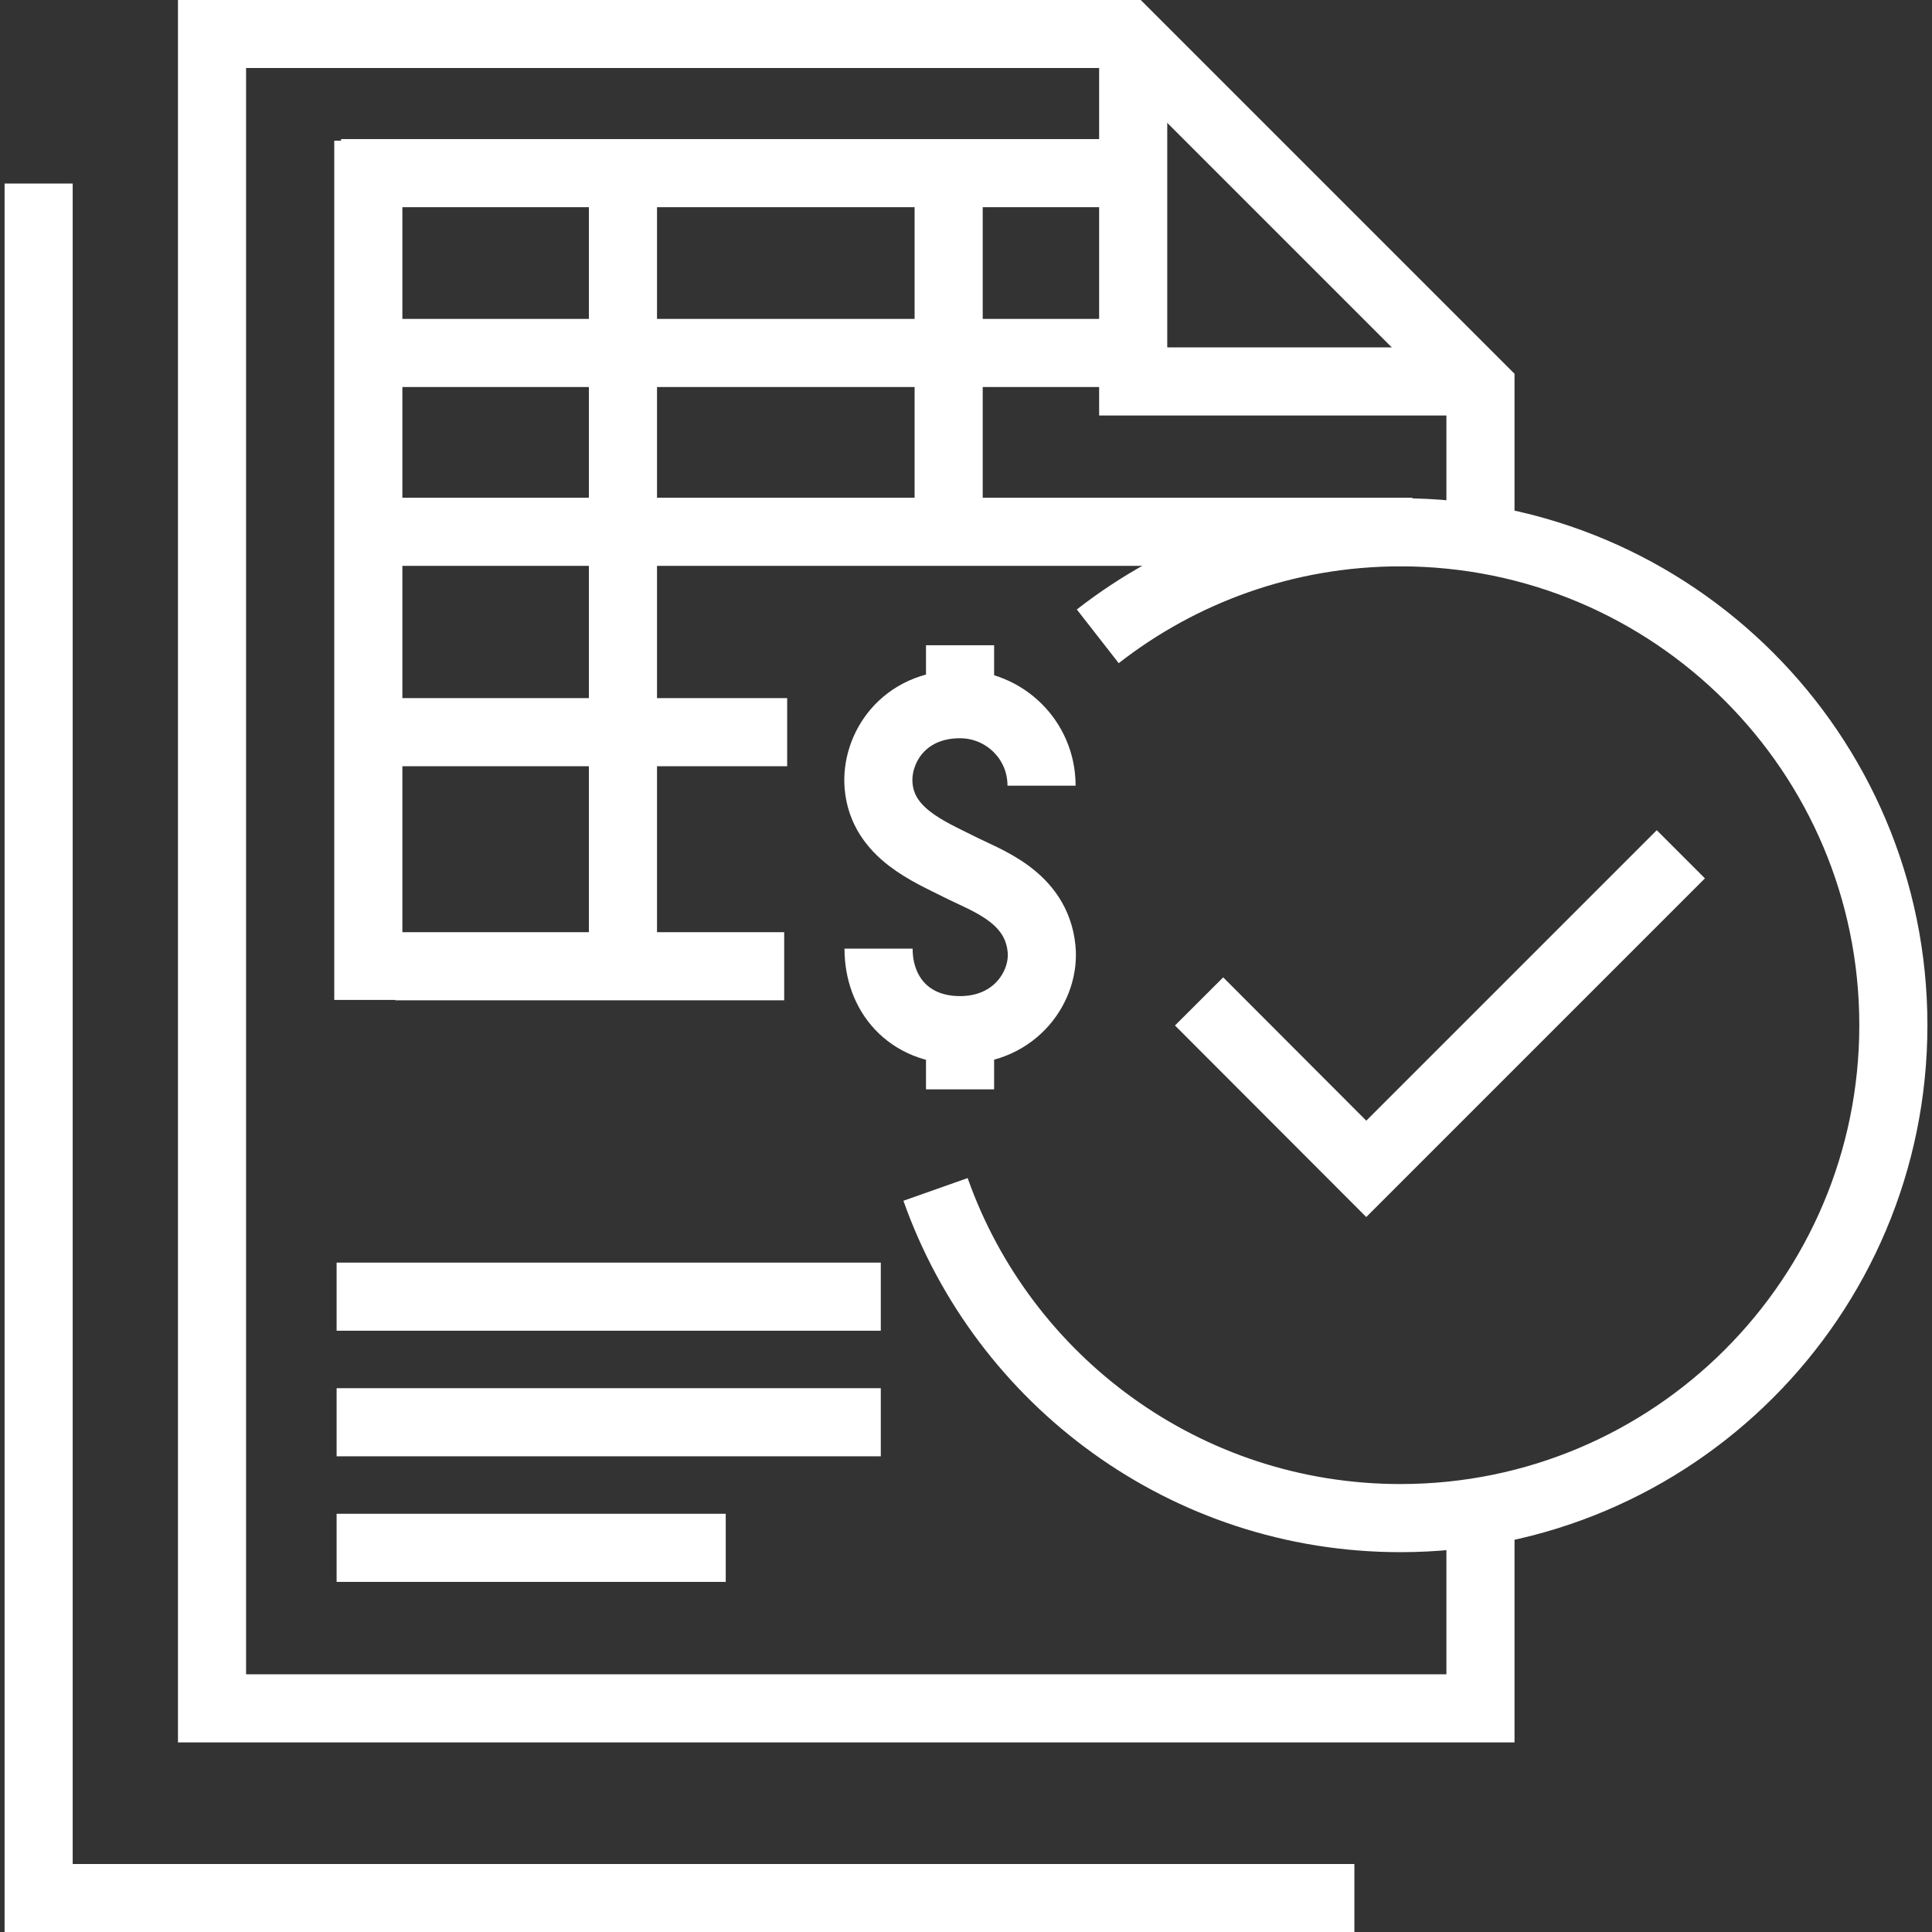
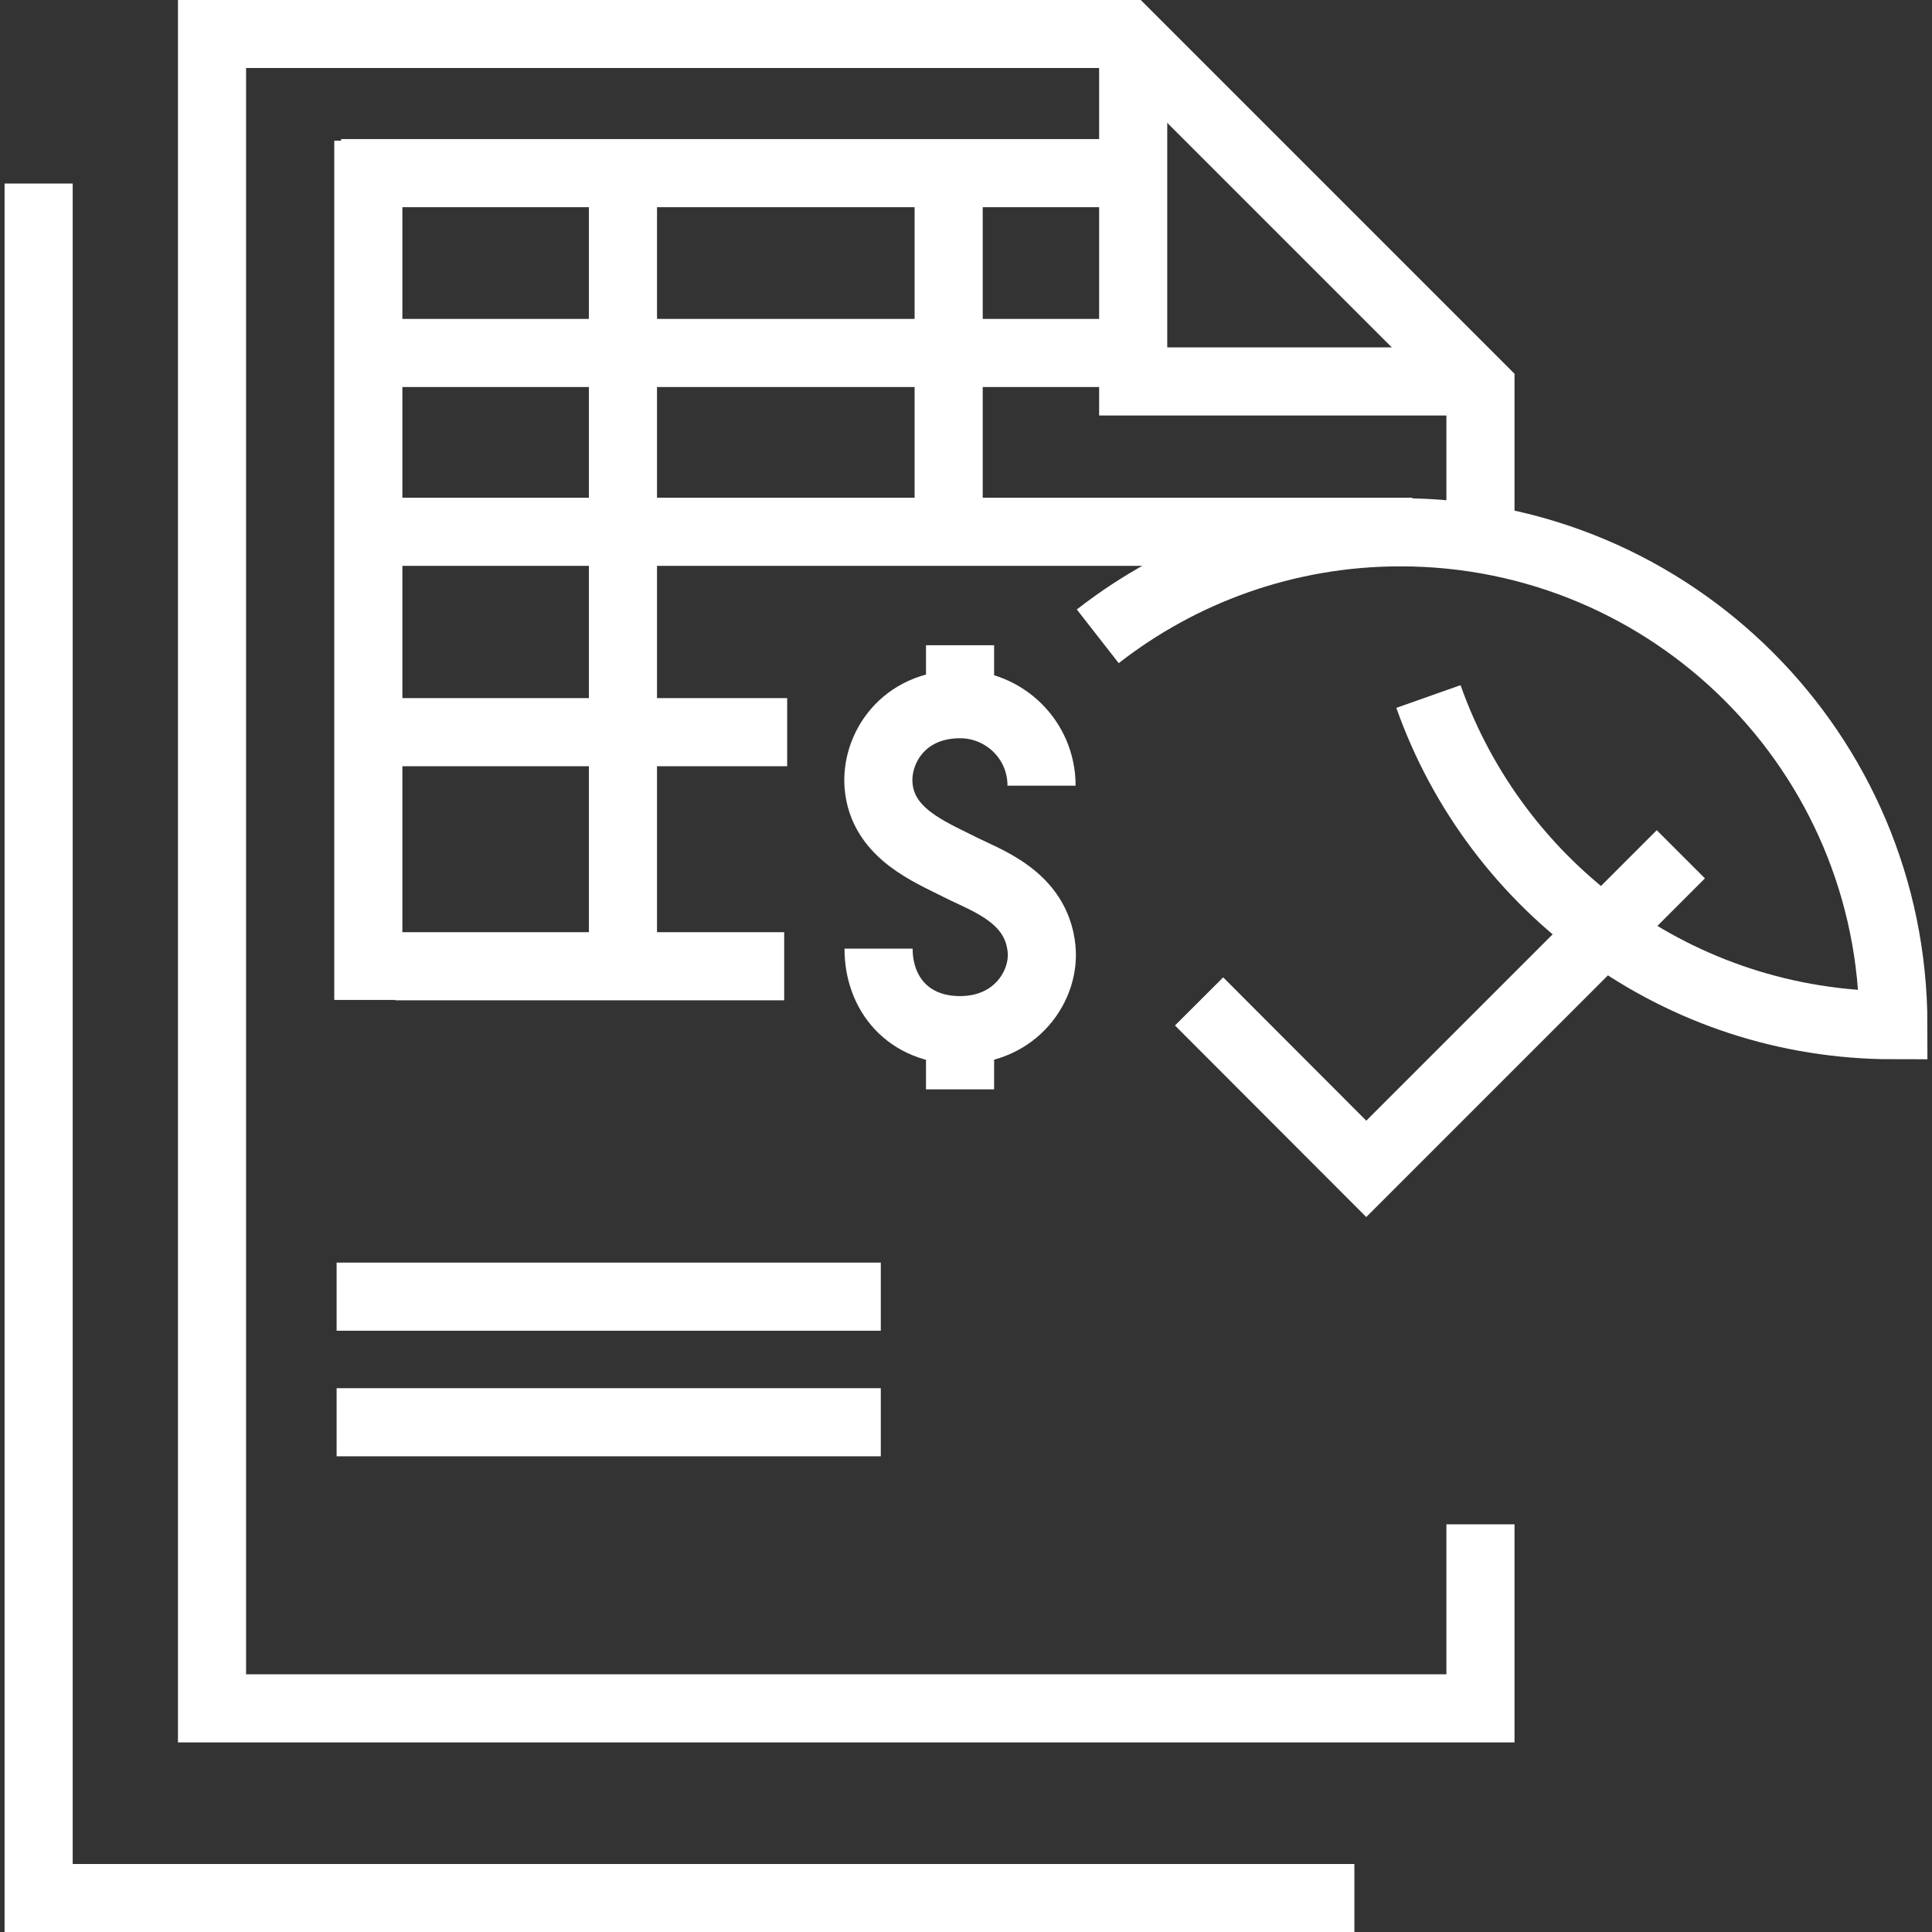
<svg xmlns="http://www.w3.org/2000/svg" id="Layer_2" data-name="Layer 2" viewBox="0 0 78 78">
  <rect x="0" y="0" width="78" height="78" fill="#333333" stroke="none" />
  <defs>
    <style>
      .cls-1 {
        fill: none;
        stroke: #fff;
        stroke-miterlimit: 10;
        stroke-width: 2.75px;
      }
    </style>
  </defs>
  <line class="cls-1" x1="44.93" y1="14.25" x2="15.96" y2="14.25" />
  <line class="cls-1" x1="57.02" y1="21.47" x2="15.96" y2="21.47" />
  <line class="cls-1" x1="31.78" y1="29.56" x2="15.96" y2="29.56" />
  <line class="cls-1" x1="31.66" y1="39.01" x2="15.96" y2="39.01" />
  <line class="cls-1" x1="25.15" y1="8.09" x2="25.15" y2="40.37" />
  <line class="cls-1" x1="38.3" y1="8.09" x2="38.3" y2="21.96" />
  <g>
    <path class="cls-1" d="M35.47,38.3c0,1.82,1.2,3.29,3.29,3.29,2.27,0,3.44-1.82,3.29-3.29-.21-2.11-2.25-2.76-3.29-3.29-1.22-.62-3.13-1.36-3.29-3.29-.12-1.48.98-3.29,3.29-3.29,1.78,0,3.29,1.43,3.29,3.29" />
    <line class="cls-1" x1="38.76" y1="41.59" x2="38.76" y2="43.98" />
    <line class="cls-1" x1="38.76" y1="26.05" x2="38.76" y2="28.43" />
  </g>
-   <path class="cls-1" d="M44.32,25.69c3.37-2.63,7.62-4.2,12.22-4.2,10.99,0,19.9,8.91,19.9,19.9s-8.91,19.9-19.9,19.9c-8.67,0-16.04-5.54-18.77-13.27" />
+   <path class="cls-1" d="M44.32,25.69c3.37-2.63,7.62-4.2,12.22-4.2,10.99,0,19.9,8.91,19.9,19.9c-8.67,0-16.04-5.54-18.77-13.27" />
  <polyline class="cls-1" points="59.78 15.4 45.75 15.4 45.75 1.37" />
  <polyline class="cls-1" points="59.77 61.54 59.77 68.97 8.56 68.97 8.56 1.37 45.48 1.37 59.77 15.66 59.77 21.77" />
  <polyline class="cls-1" points="1.56 7.41 1.56 76.63 54.68 76.63" />
  <line class="cls-1" x1="13.59" y1="52.35" x2="35.56" y2="52.35" />
  <line class="cls-1" x1="13.59" y1="57.42" x2="35.56" y2="57.42" />
-   <line class="cls-1" x1="13.59" y1="62.49" x2="29.3" y2="62.49" />
  <polyline class="cls-1" points="48.41 40.43 55.16 47.19 67.86 34.49" />
  <line class="cls-1" x1="14.87" y1="5.68" x2="14.87" y2="40.37" />
  <line class="cls-1" x1="44.82" y1="6.99" x2="13.77" y2="6.99" />
</svg>